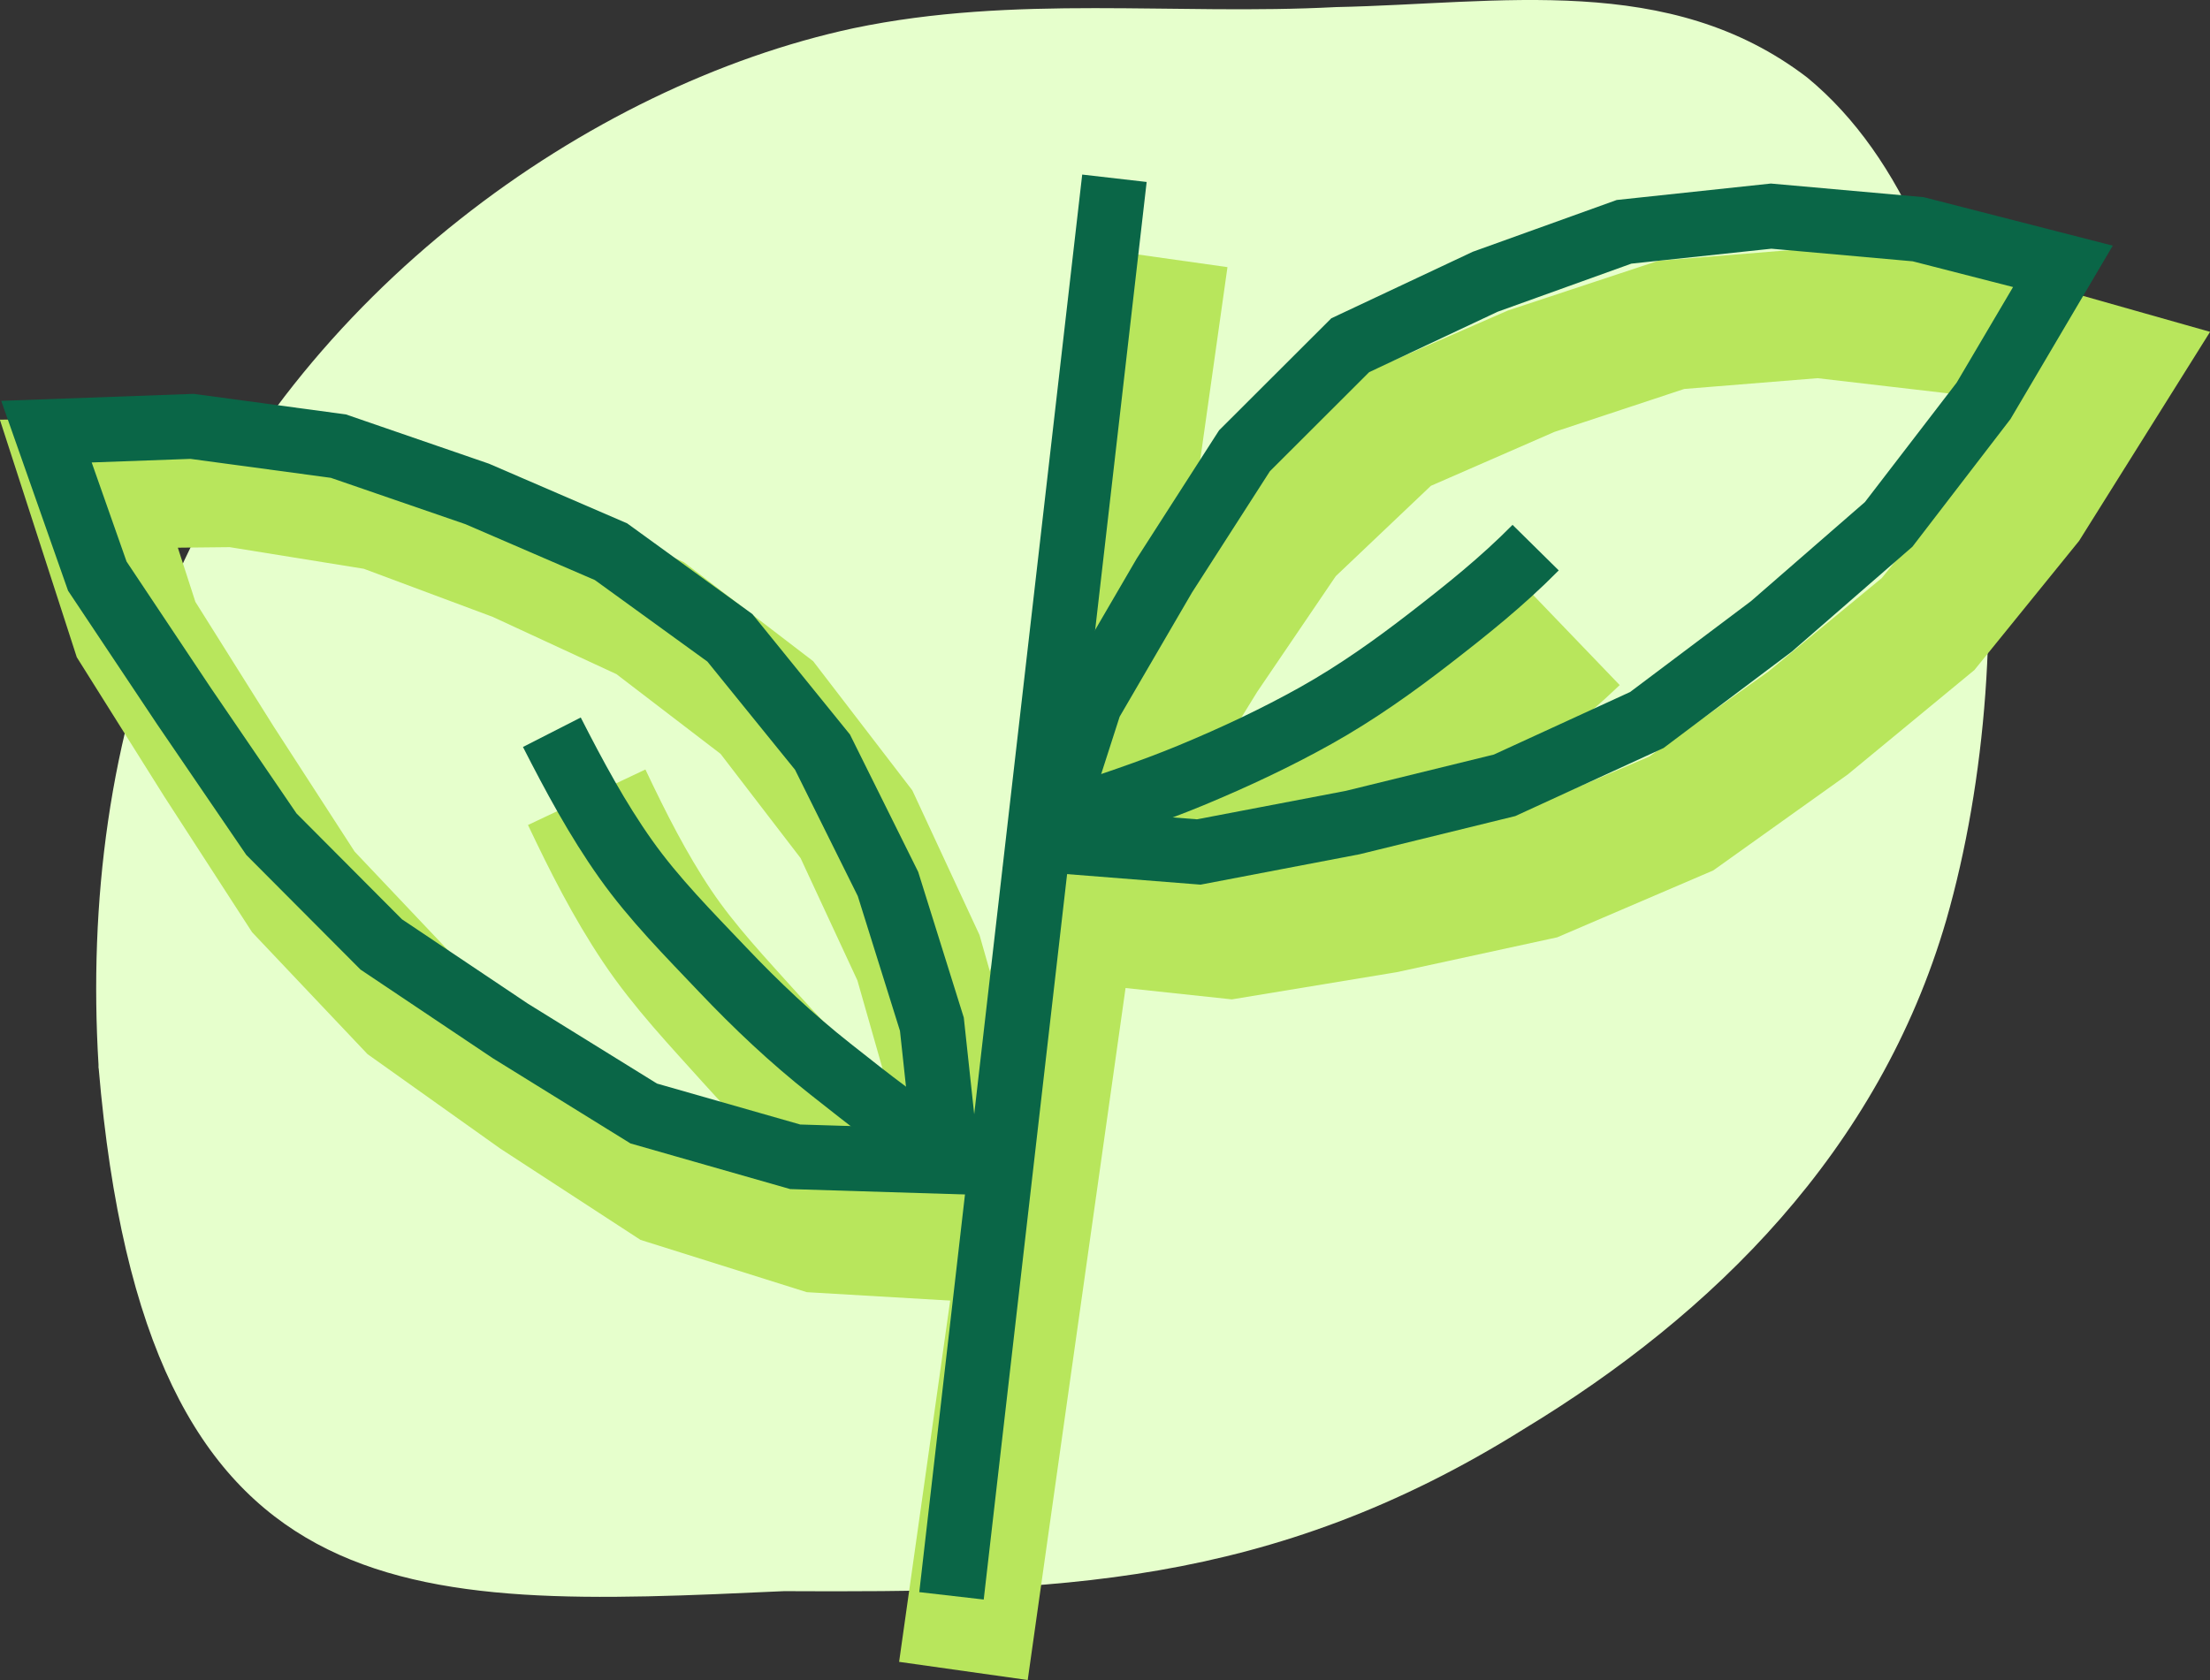
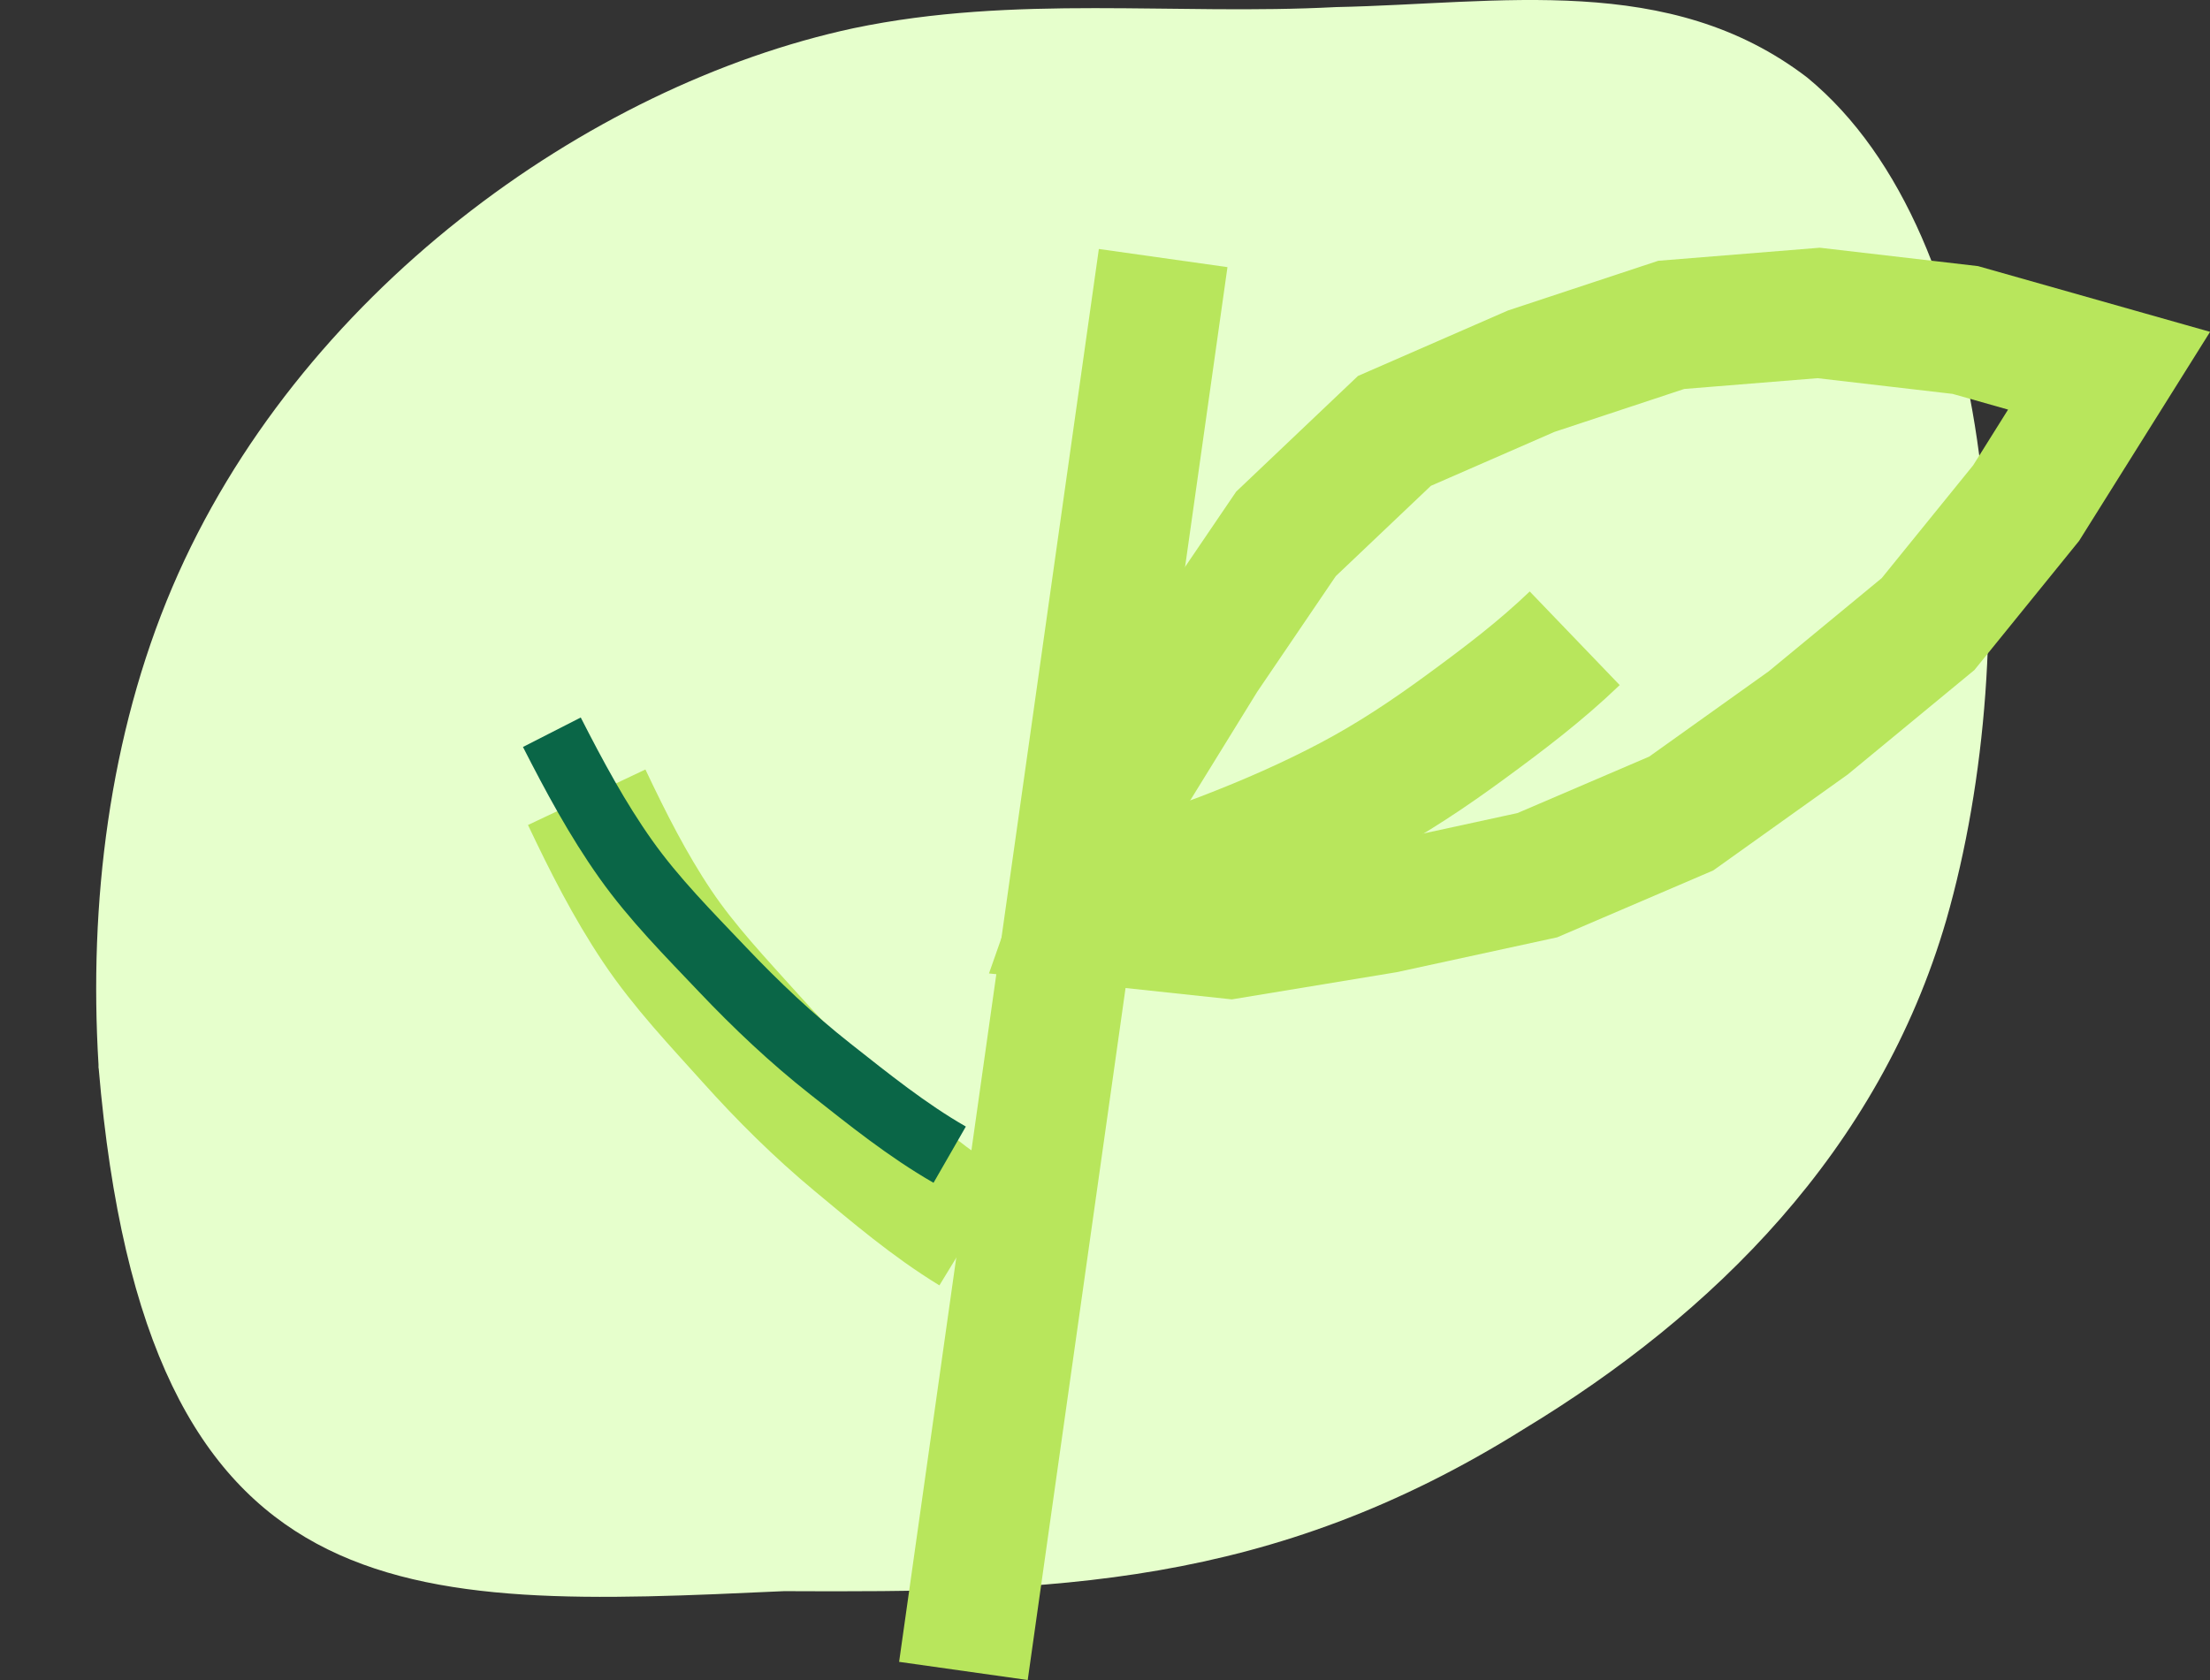
<svg xmlns="http://www.w3.org/2000/svg" viewBox="0 0 146.49 111.39" data-name="Layer 2" id="Layer_2">
  <rect x="0" y="0" width="146.49" height="111.39" fill="#333333" stroke="none" />
  <defs>
    <style>
      .cls-1 {
        stroke: #0a6647;
        stroke-width: 4.3px;
      }

      .cls-1, .cls-2 {
        fill: none;
        stroke-miterlimit: 10;
      }

      .cls-3 {
        fill: #e6ffcc;
      }

      .cls-2 {
        stroke: #b8e65c;
        stroke-width: 8.61px;
      }
    </style>
  </defs>
  <g data-name="Layer 1" id="Layer_1-2">
    <g>
      <path d="M6.54,70.82c3.12,36.69,20.26,35.83,45.43,34.68,17.69.09,32.16-.18,49.04-10.75,12.53-7.59,23.54-18.43,28-33.75,5.28-18.39,3.59-45.33-9.22-55.86C110.64-1.87,99.45.25,88.55.47c-10.69.56-21.26-.84-31.97,1.4C38.9,5.67,19.69,19.54,11.42,38.94c-4.18,9.82-5.54,20.96-4.89,31.65v.23Z" class="cls-3" />
      <g>
-         <polygon points="5.89 32.07 9.02 41.74 14.52 50.5 20.11 59.14 27.2 66.63 35.59 72.6 44.31 78.28 54.26 81.41 64.3 82 63.55 72.87 60.88 63.5 56.77 54.65 50.83 46.91 43.1 40.99 34.33 36.93 25.22 33.53 15.55 31.97 5.89 32.07" class="cls-2" />
        <polygon points="71.42 60.84 81.53 61.92 91.77 60.23 101.9 58.03 111.44 53.94 119.86 47.93 127.8 41.38 134.3 33.36 139.8 24.58 130.27 21.88 120.55 20.75 110.78 21.54 101.5 24.61 92.43 28.57 85.24 35.4 79.72 43.53 74.57 51.88 71.42 60.84" class="cls-2" />
        <path d="M64.51,81.55c-2.77-1.69-5.26-3.81-7.76-5.89s-4.79-4.35-6.96-6.77-4.42-4.78-6.23-7.48-3.28-5.61-4.67-8.55" class="cls-2" />
        <path d="M72.39,59.67c3.14-.93,6.05-1.81,8.74-2.84,3.02-1.16,5.8-2.39,8.39-3.76,2.77-1.46,5.28-3.15,7.73-4.95s4.84-3.6,7.13-5.8" class="cls-2" />
        <path d="M77.1,17.11c-4.41,31.23-8.83,62.45-13.24,93.68" class="cls-2" />
      </g>
      <g>
-         <polygon points="3.08 28.62 6.45 38.2 12.19 46.81 17.99 55.31 25.27 62.62 33.82 68.35 42.67 73.83 52.71 76.7 62.75 77.01 61.77 67.91 58.86 58.61 54.52 49.87 48.38 42.29 40.5 36.58 31.63 32.75 22.43 29.58 12.73 28.27 3.08 28.62" class="cls-1" />
-         <polygon points="69.33 55.69 79.46 56.49 89.66 54.54 99.73 52.07 109.16 47.74 117.42 41.53 125.19 34.77 131.48 26.58 136.74 17.66 127.15 15.2 117.4 14.33 107.65 15.37 98.45 18.68 89.5 22.89 82.49 29.89 77.18 38.16 72.24 46.64 69.33 55.69" class="cls-1" />
        <path d="M62.95,76.56c-2.82-1.62-5.36-3.67-7.91-5.68s-4.9-4.23-7.14-6.59-4.54-4.67-6.42-7.32-3.42-5.52-4.9-8.42" class="cls-1" />
-         <path d="M70.26,54.49c3.11-1.01,6-1.97,8.66-3.07,2.99-1.24,5.73-2.54,8.29-3.97,2.73-1.53,5.2-3.29,7.6-5.15s4.75-3.73,6.98-5.99" class="cls-1" />
-         <path d="M73.87,11.82c-3.6,31.33-7.2,62.66-10.8,93.99" class="cls-1" />
      </g>
    </g>
  </g>
</svg>